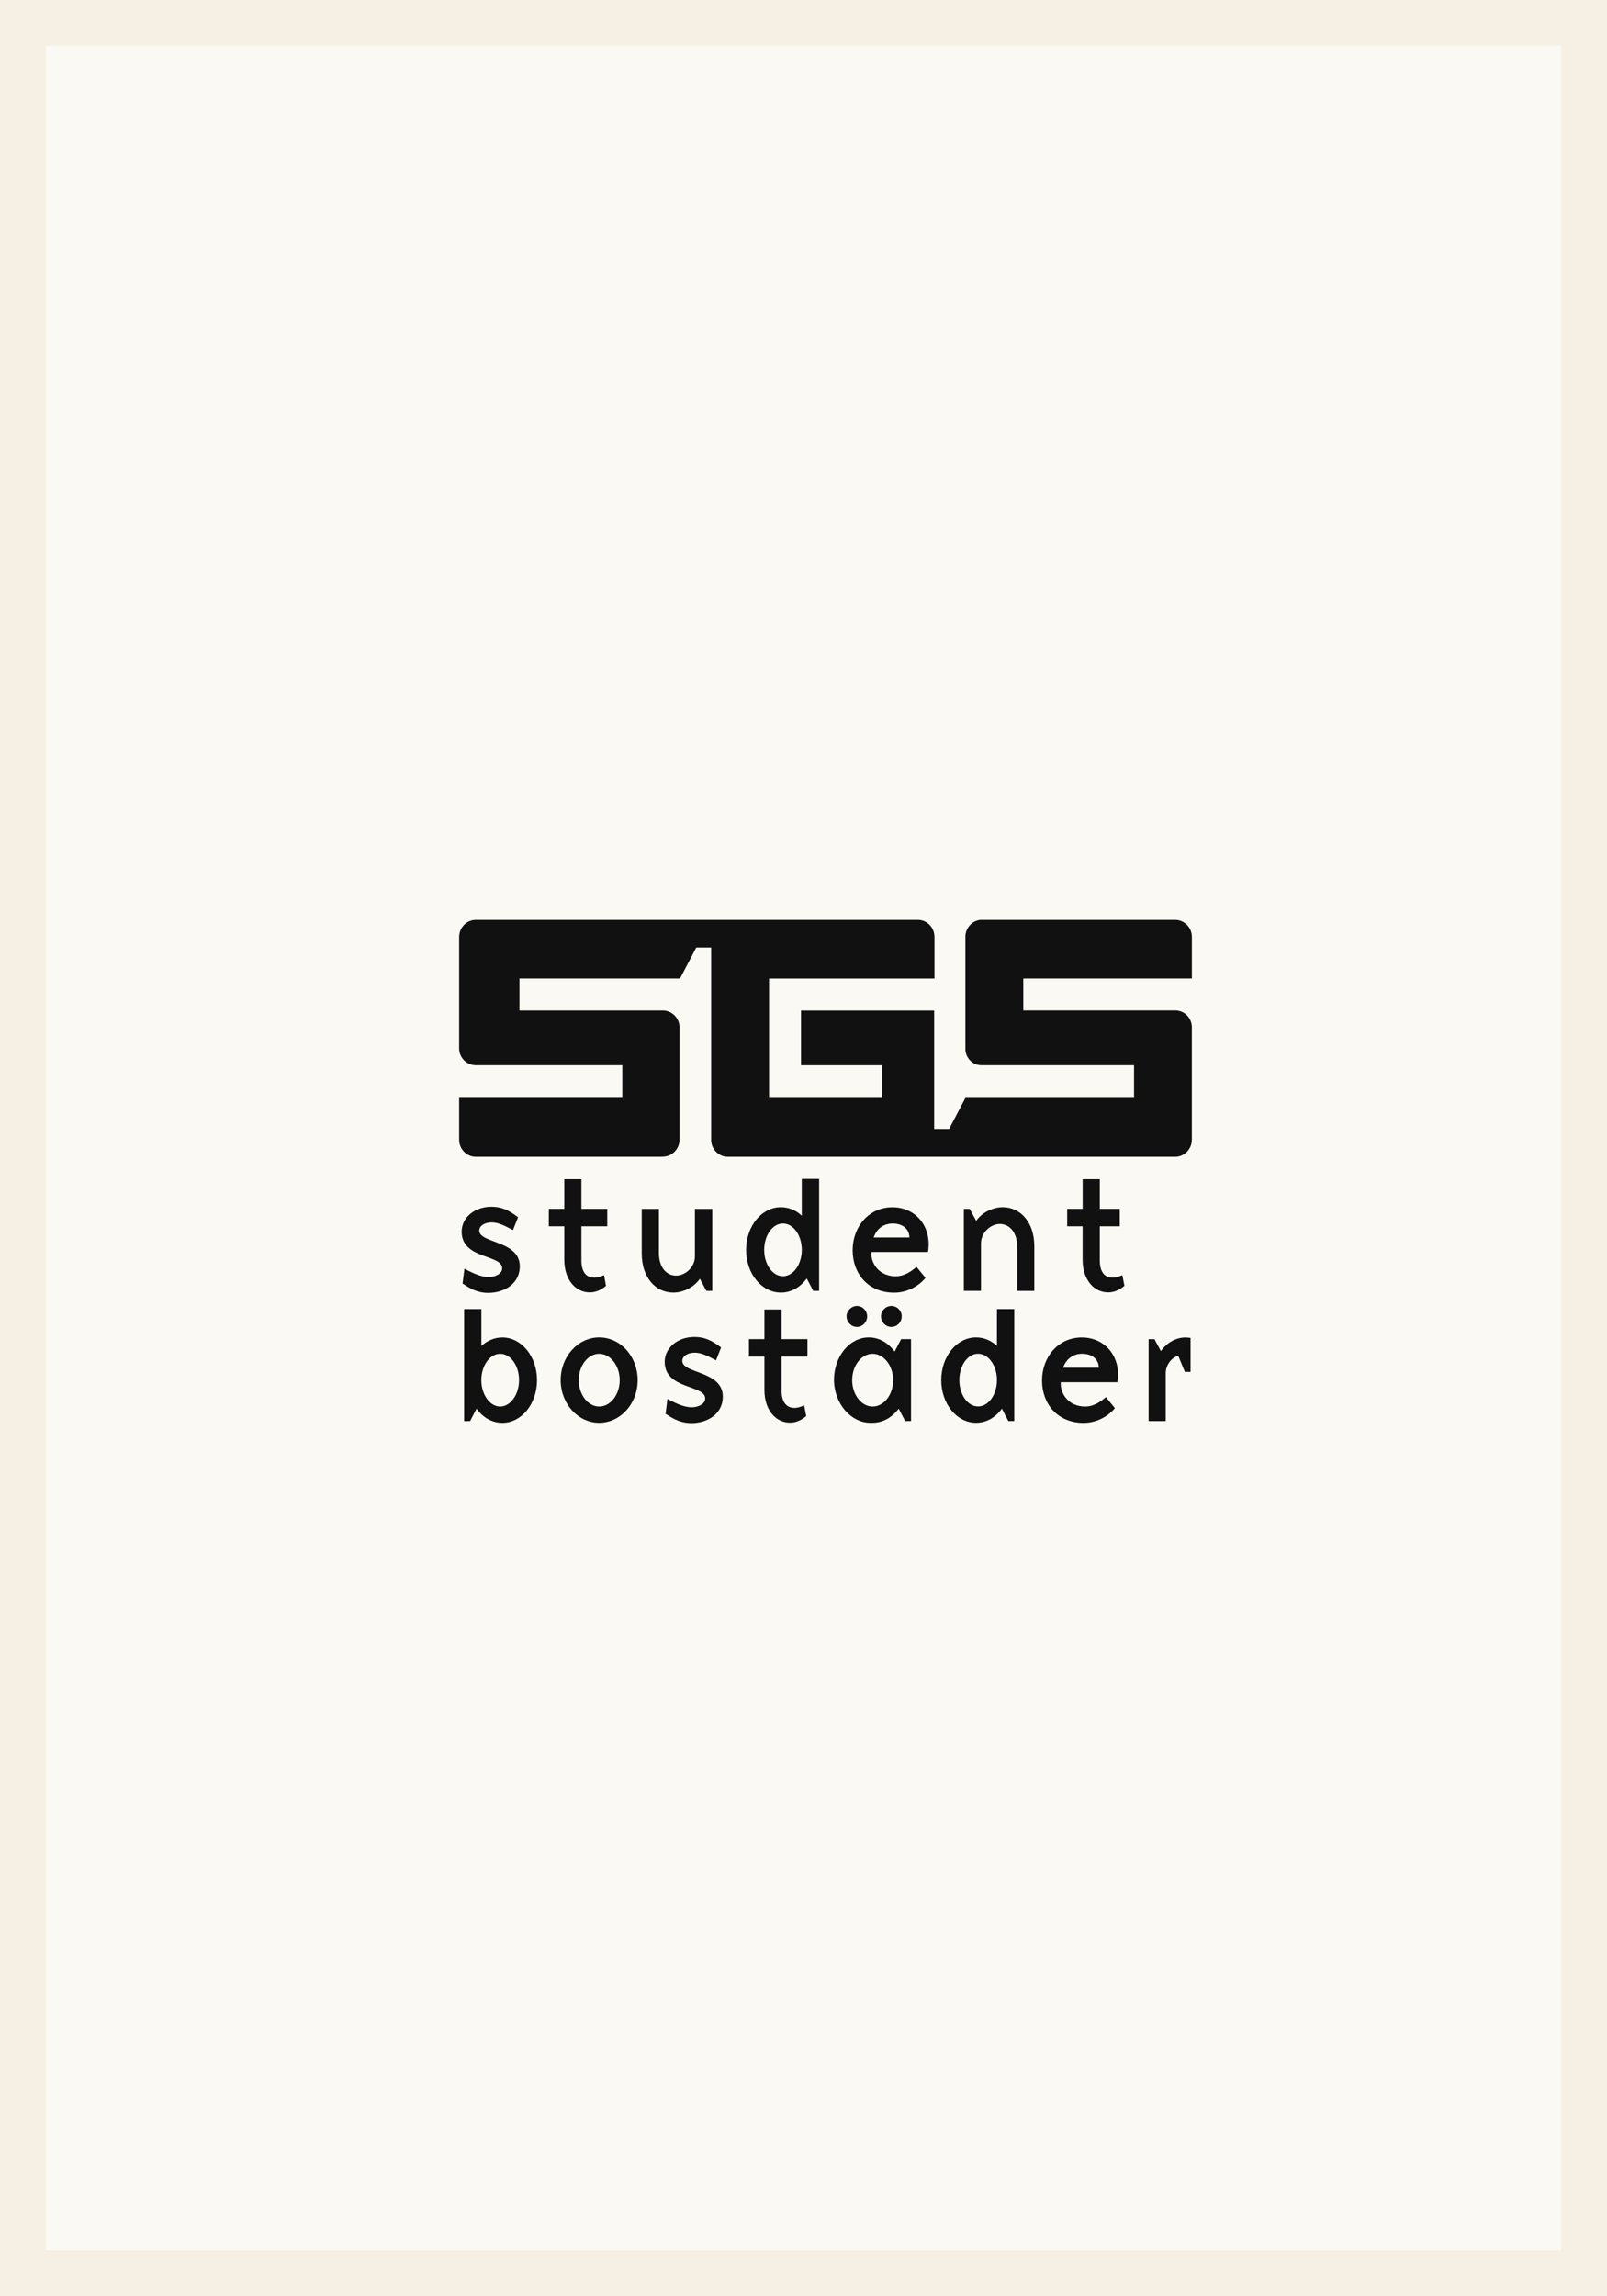
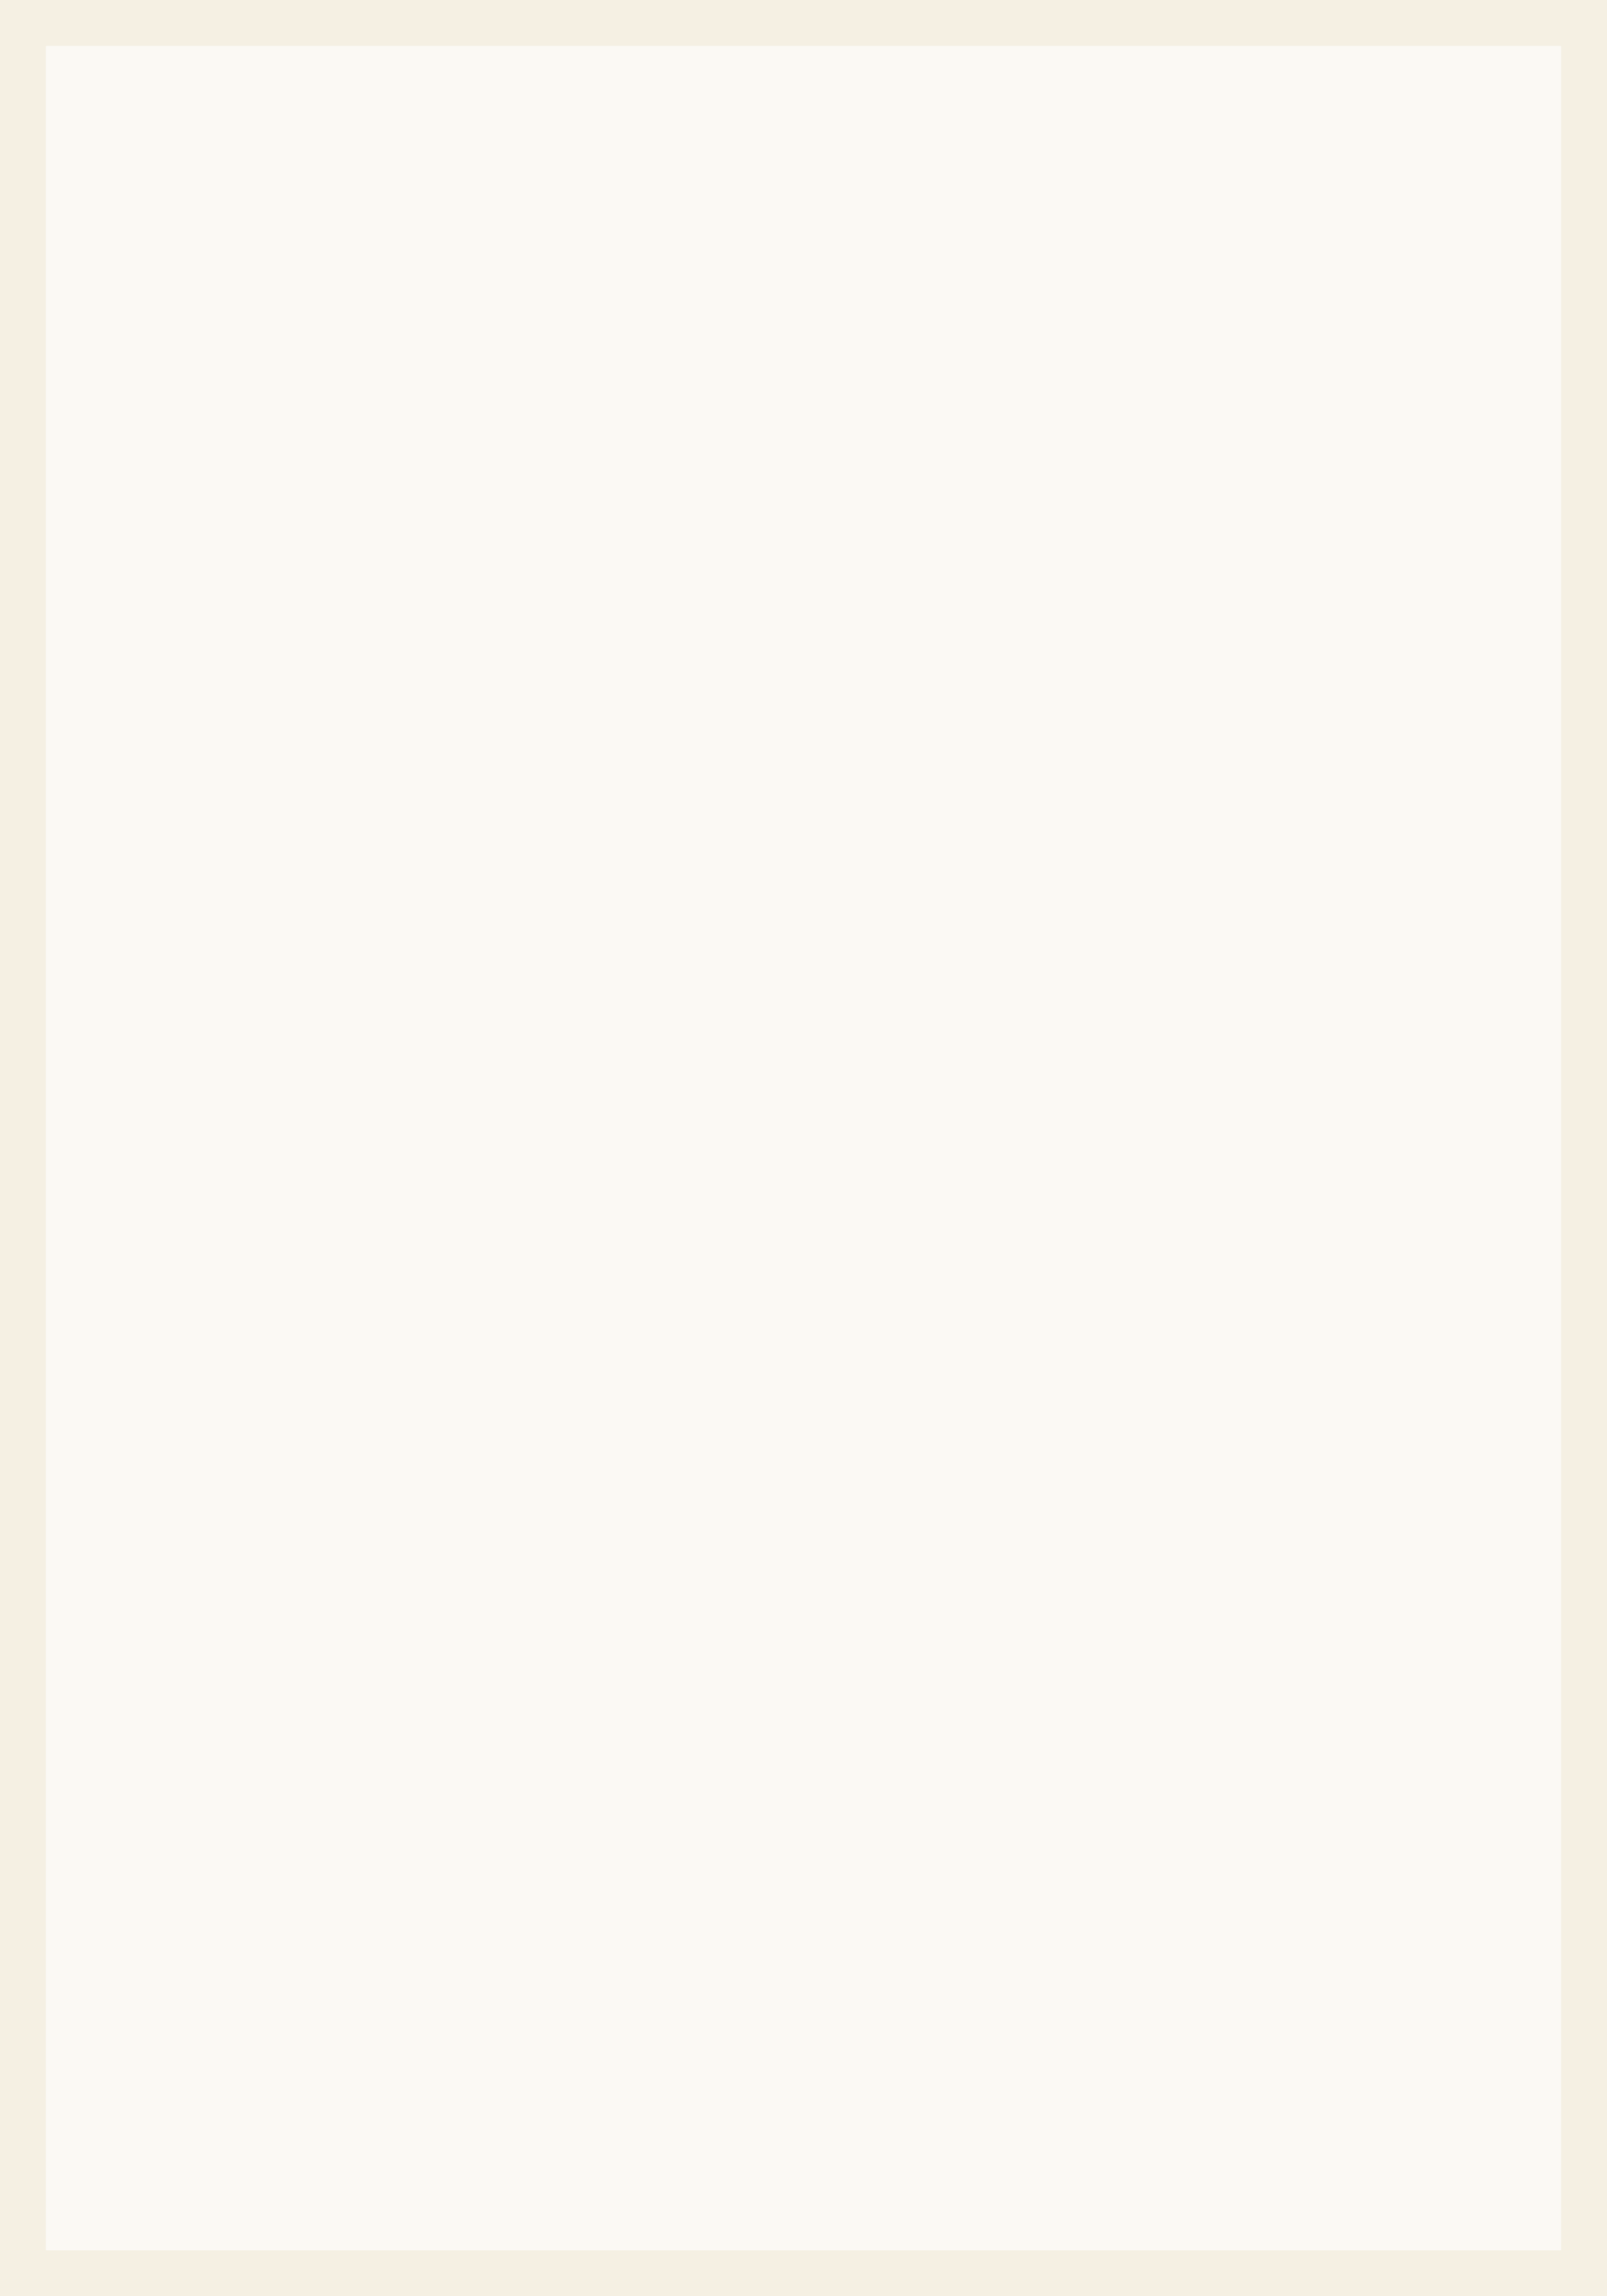
<svg xmlns="http://www.w3.org/2000/svg" width="35" height="50" viewBox="0 0 35 50" fill="none">
  <rect x="0" y="0" width="35" height="50" fill="#808080" stroke="none" />
  <rect x="0.5" y="0.5" width="34" height="49" fill="#FBF9F4" />
  <rect x="0.5" y="0.5" width="34" height="49" stroke="#F5F0E3" />
  <g clip-path="url(#clip0_1839_13075)">
    <path d="M25.959 21.307V20.401C25.959 20.195 25.796 20.029 25.594 20.029H21.351C21.177 20.048 21.039 20.193 21.026 20.374V22.859C21.039 23.044 21.184 23.194 21.372 23.194H24.699V23.906H21.026L20.672 24.582H20.346V22.003H20.344H17.446V23.195H19.211V23.906H16.75V21.307H20.352V20.392C20.349 20.198 20.198 20.04 20.009 20.029H10.365C10.163 20.029 10 20.195 10 20.401V22.844C10.009 23.034 10.16 23.186 10.348 23.194H13.554V23.905H10V24.816C10 25.019 10.161 25.186 10.36 25.188H14.398L14.437 25.185C14.629 25.185 14.787 25.032 14.799 24.839V22.355C14.791 22.162 14.635 22.008 14.443 22.002H11.314V21.306H14.811L15.164 20.631H15.489V21.306V24.828C15.494 25.024 15.648 25.181 15.841 25.188H25.599C25.797 25.186 25.958 25.019 25.958 24.816V22.353C25.95 22.157 25.792 22.001 25.595 22.001H22.287V21.306H25.957" fill="#111111" />
    <path d="M10.637 28.152C10.431 28.152 10.27 28.084 10.075 27.947L10.115 27.626C10.344 27.745 10.496 27.807 10.644 27.807C10.769 27.807 10.937 27.745 10.937 27.616C10.937 27.311 10.055 27.425 10.055 26.819C10.055 26.502 10.348 26.276 10.701 26.276C10.913 26.276 11.068 26.34 11.283 26.505L11.172 26.785C11.004 26.693 10.852 26.617 10.711 26.617C10.543 26.617 10.438 26.699 10.438 26.795C10.438 27.078 11.321 27.007 11.321 27.574C11.321 27.946 10.991 28.151 10.637 28.151" fill="#111111" />
    <path d="M11.953 26.702V26.322H12.29V25.676H12.663V26.322H13.226V26.702H12.663V27.447C12.663 27.718 12.787 27.82 12.939 27.82C13.02 27.82 13.08 27.795 13.155 27.766L13.198 27.998C13.101 28.083 12.98 28.141 12.845 28.141C12.536 28.141 12.29 27.867 12.29 27.43V26.702H11.953Z" fill="#111111" />
-     <path d="M15.384 28.107L15.243 27.844C15.118 28.026 14.886 28.145 14.664 28.145C14.28 28.145 13.977 27.821 13.977 27.294V26.323H14.351V27.284C14.351 27.605 14.522 27.776 14.724 27.776C14.926 27.776 15.135 27.592 15.135 27.359V26.323H15.513V28.107H15.385" fill="#111111" />
    <path d="M17.052 26.641C16.823 26.641 16.644 26.901 16.644 27.215C16.644 27.529 16.823 27.789 17.052 27.789C17.281 27.789 17.463 27.529 17.463 27.215C17.463 26.901 17.281 26.641 17.052 26.641ZM17.712 28.107L17.571 27.838C17.43 28.029 17.234 28.145 17.008 28.145C16.587 28.145 16.25 27.732 16.25 27.216C16.25 26.7 16.587 26.286 17.008 26.286C17.18 26.286 17.338 26.354 17.463 26.471V25.669H17.84V28.107H17.713H17.712Z" fill="#111111" />
    <path d="M19.806 26.945C19.806 26.771 19.671 26.641 19.439 26.641C19.288 26.641 19.109 26.716 19.028 26.945H19.806ZM19.509 27.79C19.708 27.79 19.863 27.67 19.961 27.585L20.157 27.825C20.012 28.006 19.752 28.147 19.476 28.147C18.907 28.147 18.57 27.733 18.57 27.223C18.57 26.714 18.921 26.287 19.436 26.287C19.952 26.287 20.302 26.718 20.211 27.262H18.978C18.961 27.505 19.143 27.791 19.51 27.791L19.509 27.79Z" fill="#111111" />
    <path d="M22.154 28.107V27.147C22.154 26.822 21.978 26.651 21.776 26.651C21.575 26.651 21.366 26.839 21.366 27.072V28.107H20.992V26.323H21.12L21.261 26.583C21.385 26.405 21.619 26.286 21.837 26.286C22.224 26.286 22.527 26.611 22.527 27.137V28.108H22.154" fill="#111111" />
    <path d="M23.243 26.702V26.322H23.58V25.676H23.953V26.322H24.388V26.702H23.953V27.447C23.953 27.718 24.078 27.82 24.229 27.82C24.31 27.82 24.37 27.795 24.445 27.766L24.489 27.998C24.391 28.083 24.27 28.141 24.135 28.141C23.826 28.141 23.579 27.867 23.579 27.43V26.702H23.242" fill="#111111" />
    <path d="M10.483 30.052C10.483 30.366 10.668 30.627 10.894 30.627C11.119 30.627 11.305 30.366 11.305 30.052C11.305 29.738 11.123 29.478 10.894 29.478C10.665 29.478 10.483 29.738 10.483 30.052ZM10.237 30.944H10.109V28.505H10.484V29.308C10.611 29.191 10.77 29.123 10.942 29.123C11.359 29.123 11.696 29.537 11.696 30.052C11.696 30.568 11.359 30.982 10.942 30.982C10.716 30.982 10.517 30.866 10.379 30.674L10.238 30.945L10.237 30.944Z" fill="#111111" />
    <path d="M15.059 30.988C14.854 30.988 14.692 30.919 14.496 30.784L14.537 30.462C14.766 30.582 14.918 30.643 15.066 30.643C15.191 30.643 15.359 30.582 15.359 30.452C15.359 30.148 14.477 30.261 14.477 29.655C14.477 29.338 14.769 29.112 15.123 29.112C15.335 29.112 15.49 29.177 15.705 29.341L15.594 29.622C15.426 29.529 15.274 29.454 15.133 29.454C14.965 29.454 14.86 29.536 14.86 29.632C14.86 29.916 15.743 29.844 15.743 30.411C15.743 30.784 15.412 30.988 15.059 30.988Z" fill="#111111" />
-     <path d="M16.312 29.539V29.159H16.649V28.513H17.023V29.159H17.586V29.539H17.023V30.284C17.023 30.553 17.148 30.656 17.3 30.656C17.38 30.656 17.441 30.633 17.515 30.602L17.559 30.834C17.462 30.919 17.34 30.978 17.206 30.978C16.896 30.978 16.649 30.704 16.649 30.267V29.539H16.312Z" fill="#111111" />
    <path d="M13.05 30.627C12.804 30.627 12.605 30.366 12.605 30.052C12.605 29.738 12.804 29.478 13.05 29.478C13.295 29.478 13.497 29.738 13.497 30.052C13.497 30.366 13.298 30.627 13.05 30.627ZM13.05 29.122C12.588 29.122 12.211 29.536 12.211 30.051C12.211 30.567 12.588 30.981 13.05 30.981C13.511 30.981 13.888 30.567 13.888 30.051C13.888 29.536 13.515 29.122 13.05 29.122Z" fill="#111111" />
    <path d="M21.302 29.477C21.073 29.477 20.894 29.737 20.894 30.051C20.894 30.365 21.073 30.625 21.302 30.625C21.531 30.625 21.713 30.365 21.713 30.051C21.713 29.737 21.531 29.477 21.302 29.477ZM21.962 30.944L21.821 30.673C21.68 30.865 21.484 30.981 21.258 30.981C20.837 30.981 20.5 30.567 20.5 30.051C20.5 29.536 20.837 29.122 21.258 29.122C21.43 29.122 21.588 29.19 21.713 29.306V28.504H22.09V30.943H21.963L21.962 30.944Z" fill="#111111" />
    <path d="M23.931 29.782C23.931 29.608 23.796 29.477 23.564 29.477C23.413 29.477 23.234 29.553 23.153 29.782H23.931ZM23.634 30.627C23.833 30.627 23.988 30.507 24.086 30.422L24.282 30.662C24.136 30.843 23.878 30.983 23.601 30.983C23.032 30.983 22.695 30.569 22.695 30.06C22.695 29.55 23.046 29.123 23.561 29.123C24.077 29.123 24.427 29.554 24.336 30.097H23.103C23.086 30.34 23.268 30.627 23.635 30.627H23.634Z" fill="#111111" />
    <path d="M25.389 29.908V30.944H25.016V29.16H25.143L25.284 29.42C25.409 29.243 25.604 29.123 25.823 29.123C25.856 29.123 25.93 29.133 25.93 29.133V29.872H25.806L25.661 29.52C25.501 29.567 25.388 29.735 25.388 29.909" fill="#111111" />
    <path d="M19.413 28.893C19.538 28.893 19.639 28.79 19.639 28.663C19.639 28.537 19.538 28.437 19.413 28.437C19.289 28.437 19.188 28.54 19.188 28.663C19.188 28.786 19.289 28.893 19.413 28.893Z" fill="#111111" />
-     <path d="M18.663 28.893C18.785 28.893 18.886 28.79 18.886 28.663C18.886 28.537 18.785 28.437 18.663 28.437C18.542 28.437 18.438 28.54 18.438 28.663C18.438 28.786 18.539 28.893 18.663 28.893Z" fill="#111111" />
+     <path d="M18.663 28.893C18.785 28.893 18.886 28.79 18.886 28.663C18.886 28.537 18.785 28.437 18.663 28.437C18.542 28.437 18.438 28.54 18.438 28.663Z" fill="#111111" />
    <path d="M19.005 30.627C18.759 30.627 18.56 30.366 18.56 30.052C18.56 29.738 18.759 29.478 19.005 29.478C19.25 29.478 19.453 29.738 19.453 30.052C19.453 30.366 19.255 30.627 19.005 30.627ZM19.626 29.16L19.485 29.43C19.343 29.238 19.148 29.122 18.922 29.122C18.501 29.122 18.164 29.536 18.164 30.051C18.17 30.567 18.534 30.981 18.956 30.981C18.956 30.981 18.969 30.981 18.981 30.981C18.992 30.981 19.003 30.981 19.003 30.981C19.229 30.981 19.43 30.864 19.573 30.673L19.714 30.943H19.842V29.159H19.627L19.626 29.16Z" fill="#111111" />
  </g>
  <defs>
    <clipPath id="clip0_1839_13075">
-       <rect width="16" height="11" fill="white" transform="translate(10 20)" />
-     </clipPath>
+       </clipPath>
  </defs>
</svg>